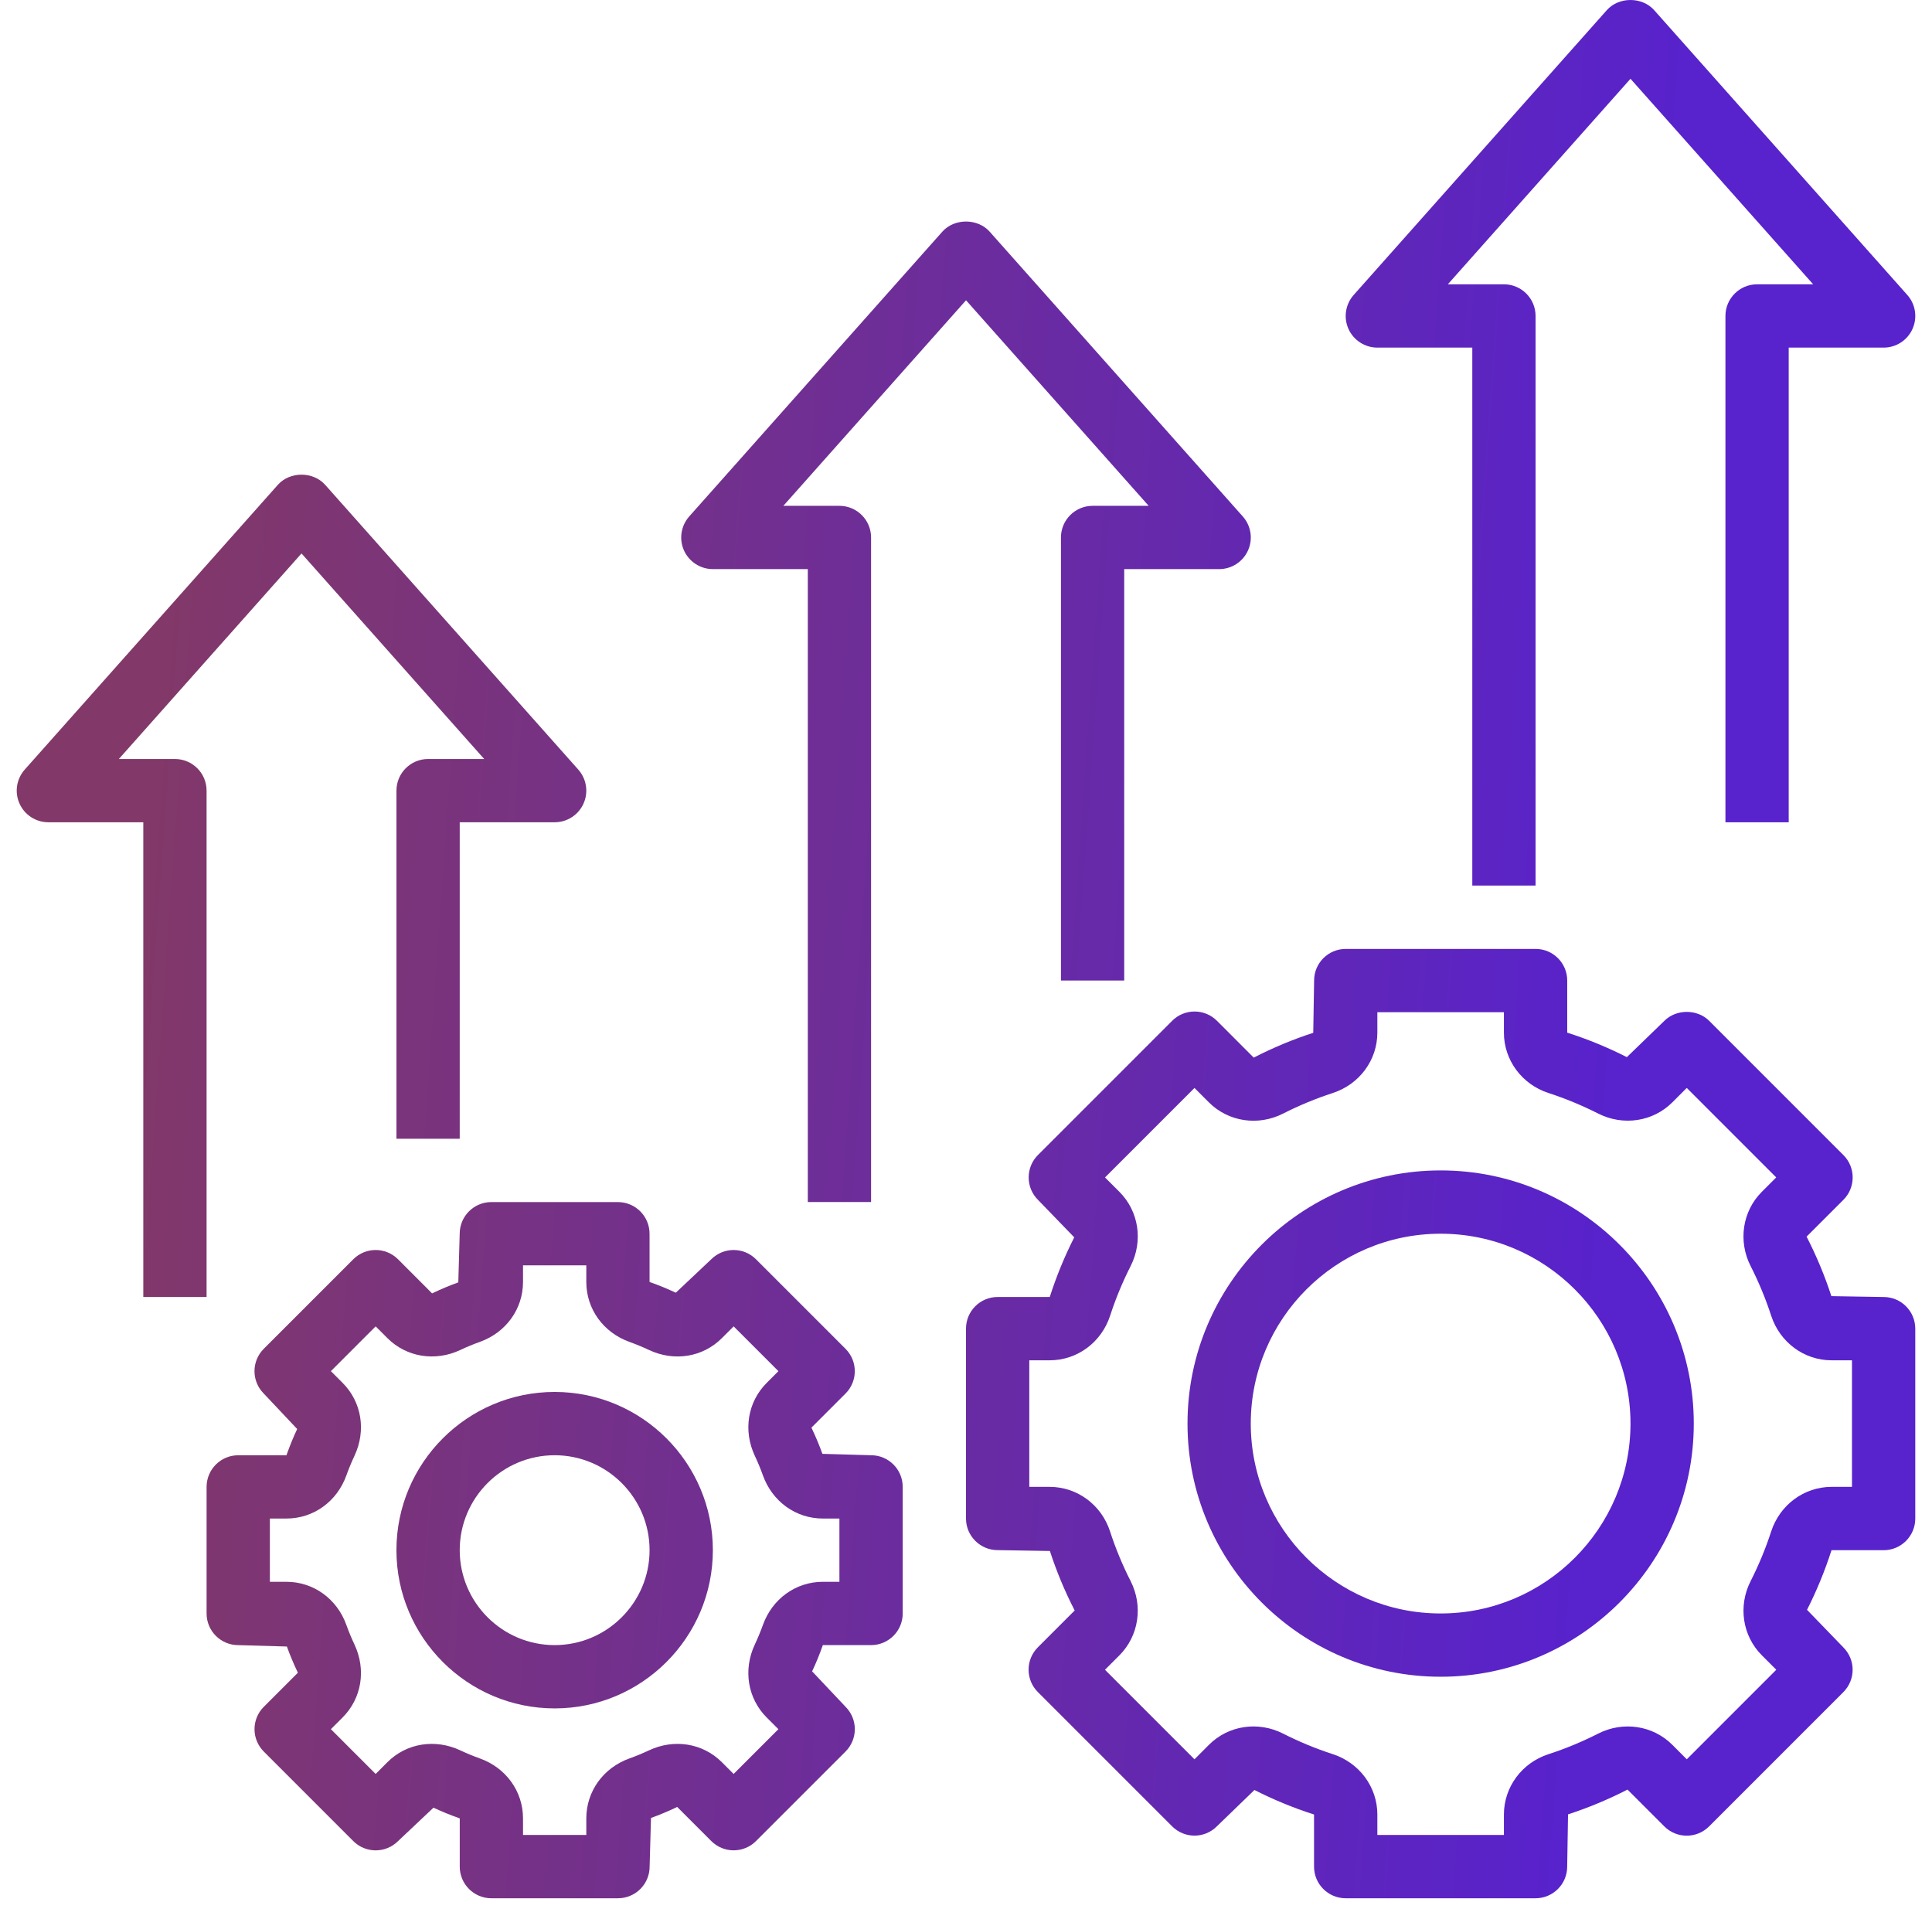
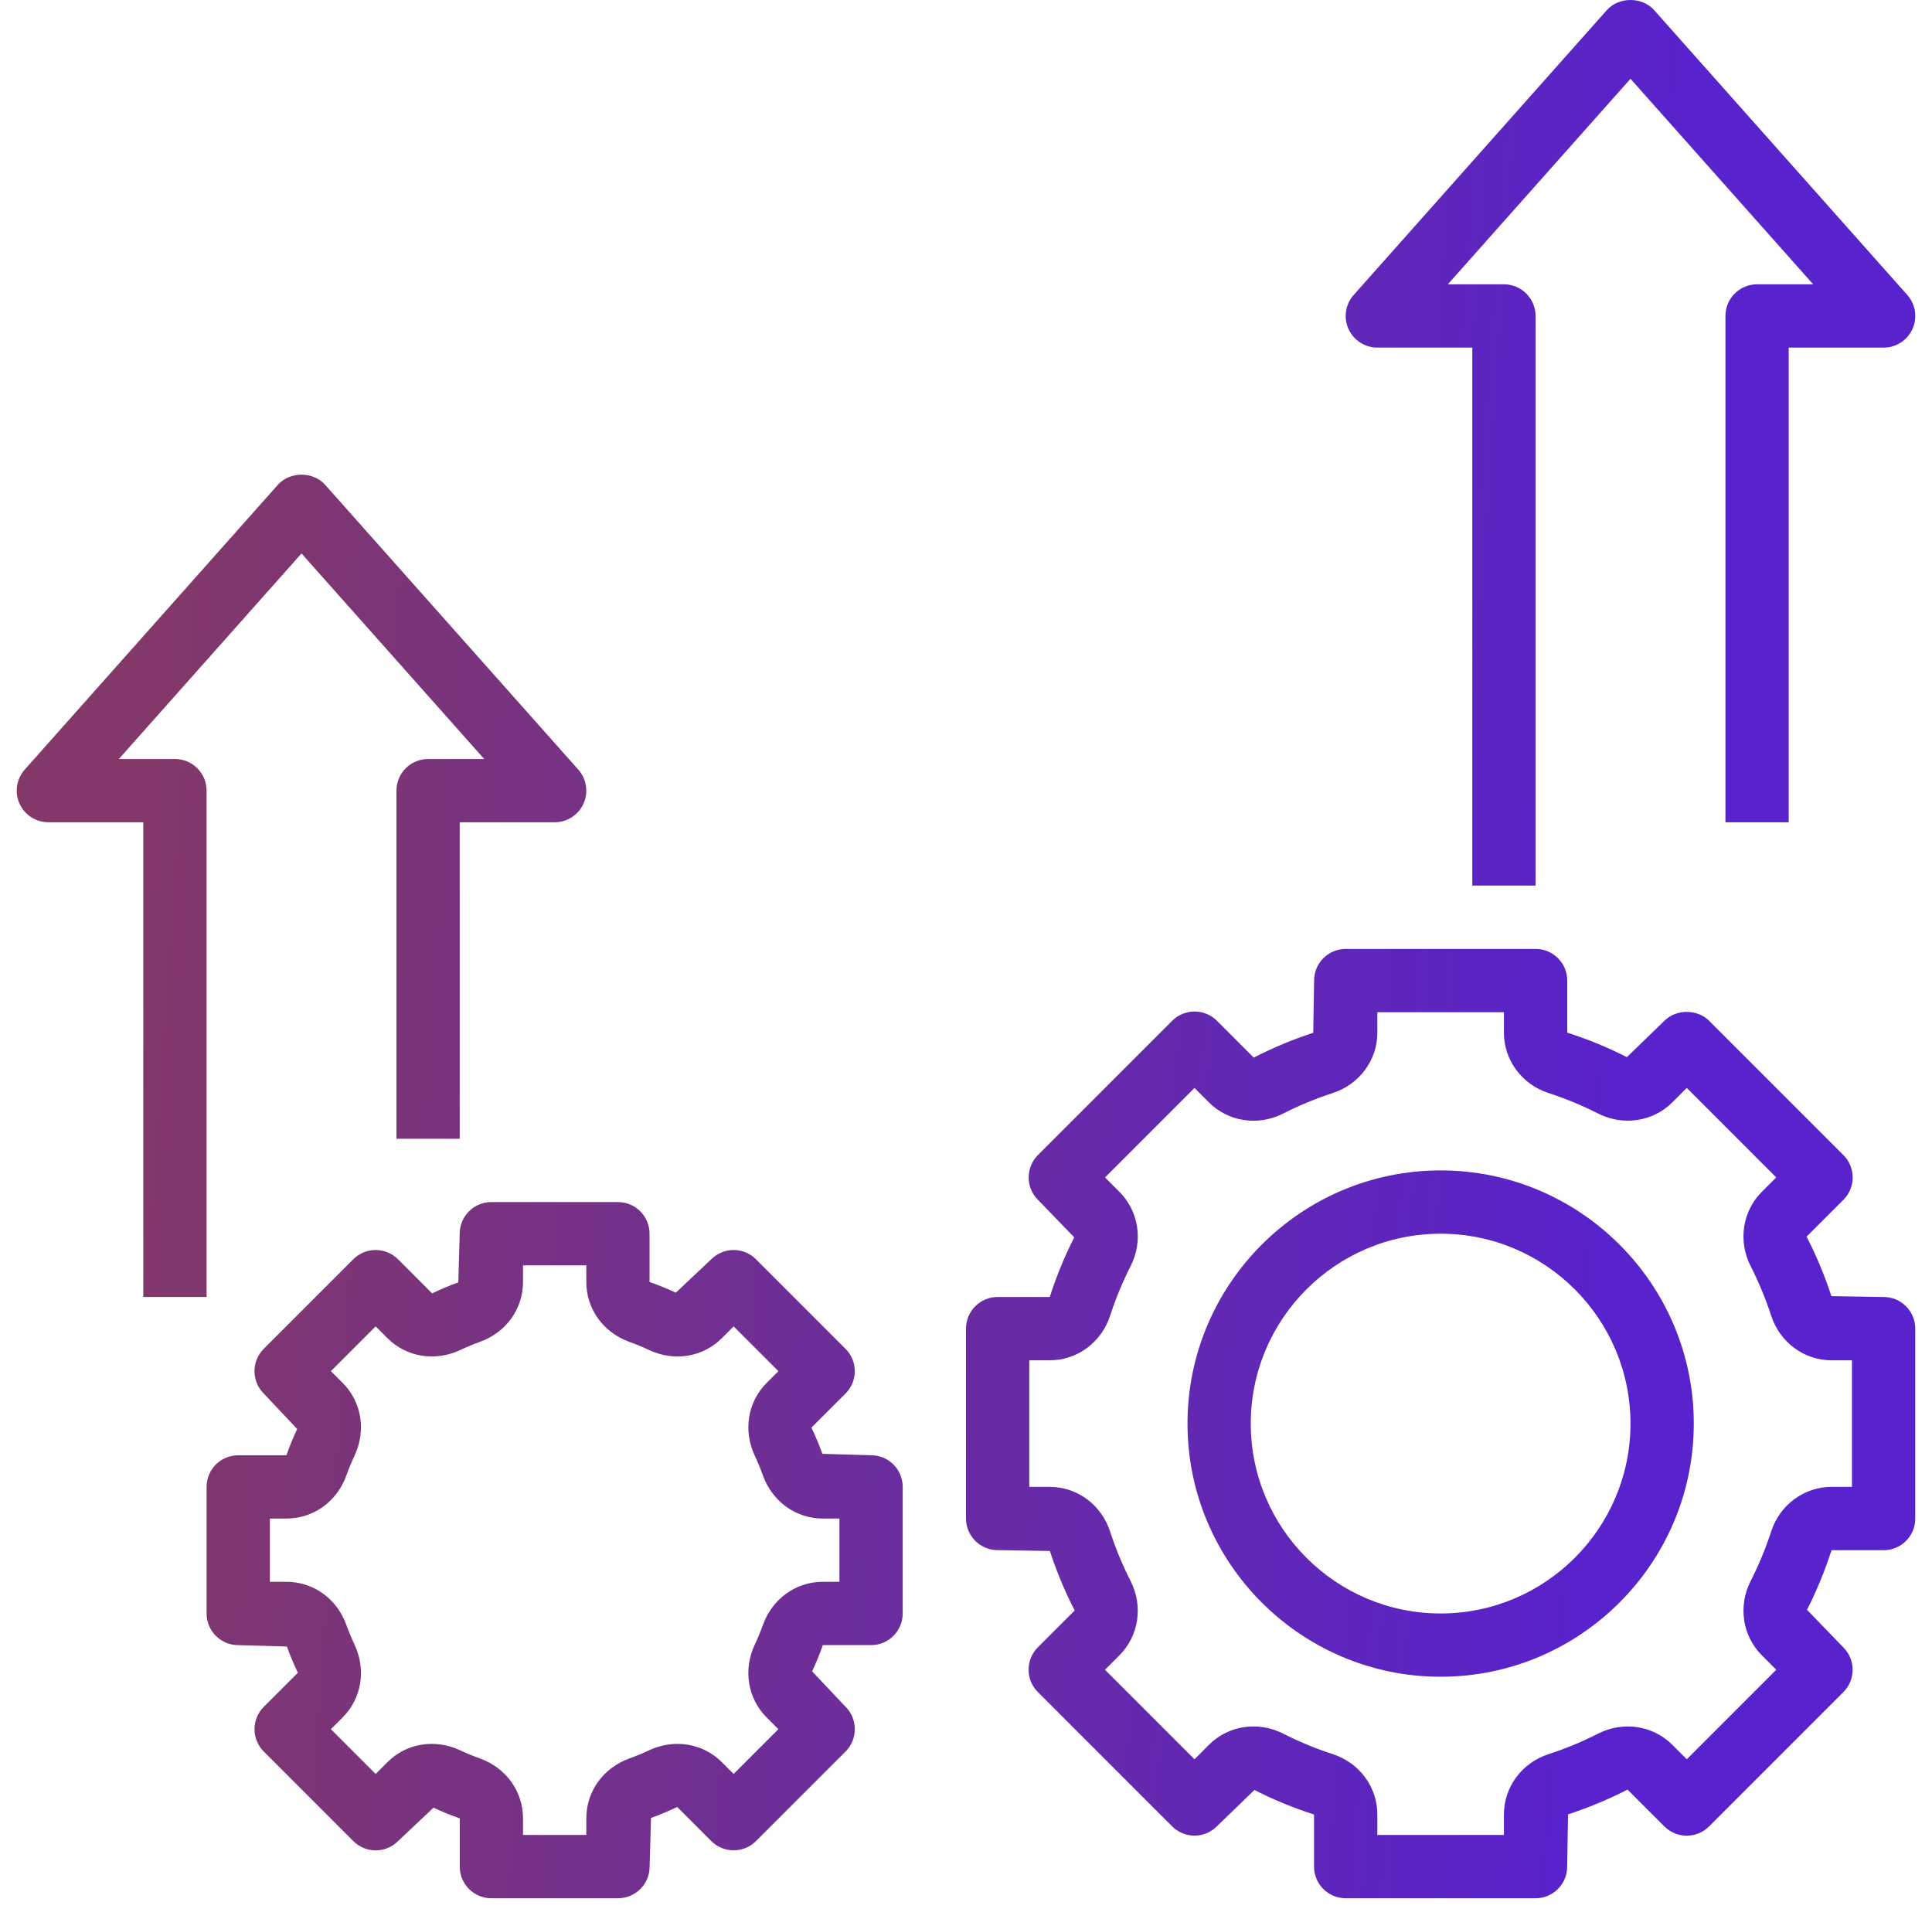
<svg xmlns="http://www.w3.org/2000/svg" width="83" height="82" viewBox="0 0 83 82" fill="none">
-   <path d="M23.828 59.793C20.08 59.793 17.031 62.842 17.031 66.59C17.031 70.338 20.08 73.387 23.828 73.387C27.576 73.387 30.625 70.338 30.625 66.59C30.625 62.842 27.576 59.793 23.828 59.793ZM23.828 70.668C21.58 70.668 19.75 68.838 19.75 66.59C19.75 64.341 21.58 62.512 23.828 62.512C26.076 62.512 27.906 64.341 27.906 66.59C27.906 68.838 26.076 70.668 23.828 70.668Z" fill="url(#paint0_linear_2118_57561)" />
-   <path d="M37.422 70.668C38.172 70.668 38.781 70.059 38.781 69.309V63.871C38.781 63.121 38.172 62.512 37.422 62.512L35.331 62.452C35.199 62.088 35.053 61.731 34.859 61.326L36.324 59.862C36.855 59.331 36.855 58.472 36.324 57.94L32.478 54.094C31.946 53.563 31.087 53.563 30.556 54.094L29.033 55.53C28.685 55.367 28.329 55.219 27.905 55.069V52.996C27.905 52.246 27.296 51.637 26.546 51.637H21.108C20.358 51.637 19.749 52.246 19.749 52.996L19.689 55.087C19.325 55.219 18.968 55.365 18.563 55.559L17.099 54.094C16.568 53.563 15.709 53.563 15.177 54.094L11.331 57.94C10.8 58.472 10.8 59.331 11.331 59.862L12.767 61.385C12.604 61.733 12.456 62.089 12.306 62.513H10.234C9.484 62.513 8.875 63.122 8.875 63.873V69.31C8.875 70.06 9.484 70.669 10.234 70.669L12.325 70.729C12.457 71.094 12.604 71.45 12.797 71.855L11.333 73.319C10.801 73.85 10.801 74.709 11.333 75.241L15.178 79.087C15.71 79.618 16.569 79.618 17.101 79.087L18.623 77.651C18.971 77.814 19.327 77.962 19.751 78.112V80.184C19.751 80.934 20.36 81.543 21.111 81.543H26.548C27.299 81.543 27.908 80.934 27.908 80.184L27.967 78.093C28.332 77.961 28.688 77.814 29.093 77.621L30.557 79.085C31.088 79.617 31.948 79.617 32.479 79.085L36.325 75.24C36.856 74.708 36.856 73.849 36.325 73.317L34.889 71.795C35.053 71.447 35.201 71.091 35.35 70.667L37.422 70.668ZM32.937 73.777L33.44 74.28L31.517 76.203L31.014 75.7C30.195 74.879 28.962 74.681 27.876 75.191C27.606 75.318 27.328 75.434 27.046 75.534C25.918 75.938 25.188 76.951 25.188 78.112V78.824H22.469V78.112C22.469 76.951 21.739 75.938 20.61 75.534C20.326 75.433 20.048 75.317 19.779 75.191C18.692 74.68 17.459 74.879 16.641 75.7L16.138 76.203L14.215 74.28L14.718 73.777C15.539 72.957 15.739 71.726 15.227 70.639C15.1 70.369 14.984 70.092 14.883 69.809C14.48 68.679 13.467 67.949 12.306 67.949H11.594V65.231H12.306C13.467 65.231 14.48 64.501 14.883 63.372C14.985 63.088 15.101 62.809 15.227 62.54C15.739 61.454 15.539 60.222 14.718 59.403L14.215 58.9L16.138 56.976L16.641 57.479C17.461 58.3 18.694 58.5 19.779 57.989C20.049 57.861 20.326 57.746 20.609 57.645C21.739 57.241 22.469 56.229 22.469 55.068V54.355H25.188V55.068C25.188 56.229 25.918 57.241 27.046 57.645C27.33 57.747 27.608 57.863 27.878 57.989C28.965 58.502 30.197 58.3 31.015 57.479L31.518 56.976L33.442 58.9L32.939 59.403C32.118 60.222 31.918 61.454 32.429 62.54C32.557 62.811 32.672 63.088 32.773 63.371C33.176 64.501 34.189 65.231 35.35 65.231H36.062V67.949H35.35C34.189 67.949 33.176 68.679 32.773 69.808C32.671 70.092 32.555 70.37 32.429 70.639C31.918 71.726 32.118 72.957 32.937 73.777Z" fill="url(#paint1_linear_2118_57561)" />
+   <path d="M37.422 70.668C38.172 70.668 38.781 70.059 38.781 69.309V63.871C38.781 63.121 38.172 62.512 37.422 62.512L35.331 62.452C35.199 62.088 35.053 61.731 34.859 61.326L36.324 59.862C36.855 59.331 36.855 58.472 36.324 57.94L32.478 54.094C31.946 53.563 31.087 53.563 30.556 54.094L29.033 55.53C28.685 55.367 28.329 55.219 27.905 55.069V52.996C27.905 52.246 27.296 51.637 26.546 51.637H21.108C20.358 51.637 19.749 52.246 19.749 52.996L19.689 55.087C19.325 55.219 18.968 55.365 18.563 55.559L17.099 54.094C16.568 53.563 15.709 53.563 15.177 54.094L11.331 57.94C10.8 58.472 10.8 59.331 11.331 59.862L12.767 61.385C12.604 61.733 12.456 62.089 12.306 62.513H10.234C9.484 62.513 8.875 63.122 8.875 63.873V69.31C8.875 70.06 9.484 70.669 10.234 70.669L12.325 70.729C12.457 71.094 12.604 71.45 12.797 71.855L11.333 73.319C10.801 73.85 10.801 74.709 11.333 75.241L15.178 79.087C15.71 79.618 16.569 79.618 17.101 79.087L18.623 77.651C18.971 77.814 19.327 77.962 19.751 78.112V80.184C19.751 80.934 20.36 81.543 21.111 81.543H26.548C27.299 81.543 27.908 80.934 27.908 80.184L27.967 78.093C28.332 77.961 28.688 77.814 29.093 77.621L30.557 79.085C31.088 79.617 31.948 79.617 32.479 79.085L36.325 75.24C36.856 74.708 36.856 73.849 36.325 73.317L34.889 71.795C35.053 71.447 35.201 71.091 35.35 70.667ZM32.937 73.777L33.44 74.28L31.517 76.203L31.014 75.7C30.195 74.879 28.962 74.681 27.876 75.191C27.606 75.318 27.328 75.434 27.046 75.534C25.918 75.938 25.188 76.951 25.188 78.112V78.824H22.469V78.112C22.469 76.951 21.739 75.938 20.61 75.534C20.326 75.433 20.048 75.317 19.779 75.191C18.692 74.68 17.459 74.879 16.641 75.7L16.138 76.203L14.215 74.28L14.718 73.777C15.539 72.957 15.739 71.726 15.227 70.639C15.1 70.369 14.984 70.092 14.883 69.809C14.48 68.679 13.467 67.949 12.306 67.949H11.594V65.231H12.306C13.467 65.231 14.48 64.501 14.883 63.372C14.985 63.088 15.101 62.809 15.227 62.54C15.739 61.454 15.539 60.222 14.718 59.403L14.215 58.9L16.138 56.976L16.641 57.479C17.461 58.3 18.694 58.5 19.779 57.989C20.049 57.861 20.326 57.746 20.609 57.645C21.739 57.241 22.469 56.229 22.469 55.068V54.355H25.188V55.068C25.188 56.229 25.918 57.241 27.046 57.645C27.33 57.747 27.608 57.863 27.878 57.989C28.965 58.502 30.197 58.3 31.015 57.479L31.518 56.976L33.442 58.9L32.939 59.403C32.118 60.222 31.918 61.454 32.429 62.54C32.557 62.811 32.672 63.088 32.773 63.371C33.176 64.501 34.189 65.231 35.35 65.231H36.062V67.949H35.35C34.189 67.949 33.176 68.679 32.773 69.808C32.671 70.092 32.555 70.37 32.429 70.639C31.918 71.726 32.118 72.957 32.937 73.777Z" fill="url(#paint1_linear_2118_57561)" />
  <path d="M61.891 50.277C55.894 50.277 51.016 55.156 51.016 61.152C51.016 67.148 55.894 72.027 61.891 72.027C67.887 72.027 72.766 67.148 72.766 61.152C72.766 55.156 67.887 50.277 61.891 50.277ZM61.891 69.309C57.392 69.309 53.734 65.65 53.734 61.152C53.734 56.654 57.392 52.996 61.891 52.996C66.389 52.996 70.047 56.654 70.047 61.152C70.047 65.65 66.389 69.309 61.891 69.309Z" fill="url(#paint2_linear_2118_57561)" />
  <path d="M80.922 55.715L78.677 55.678C78.395 54.812 78.044 53.963 77.612 53.121L79.194 51.54C79.45 51.285 79.592 50.939 79.592 50.579C79.592 50.219 79.45 49.872 79.194 49.618L73.426 43.85C72.916 43.34 72.014 43.34 71.504 43.85L69.891 45.411C69.082 45 68.232 44.648 67.329 44.359V42.121C67.329 41.371 66.721 40.762 65.97 40.762H57.814C57.063 40.762 56.455 41.371 56.455 42.121L56.418 44.365C55.552 44.648 54.702 44.999 53.861 45.431L52.28 43.849C52.024 43.593 51.679 43.451 51.319 43.451C50.959 43.451 50.612 43.593 50.358 43.849L44.59 49.617C44.334 49.872 44.192 50.218 44.192 50.578C44.192 50.938 44.334 51.285 44.59 51.539L46.15 53.152C45.74 53.961 45.388 54.811 45.098 55.714H42.859C42.109 55.714 41.5 56.322 41.5 57.073V65.229C41.5 65.98 42.109 66.588 42.859 66.588L45.104 66.625C45.386 67.491 45.737 68.341 46.169 69.181L44.587 70.763C44.056 71.295 44.056 72.154 44.587 72.685L50.355 78.453C50.886 78.985 51.746 78.985 52.277 78.453L53.891 76.892C54.7 77.303 55.549 77.655 56.452 77.945V80.184C56.452 80.934 57.061 81.543 57.811 81.543H65.967C66.718 81.543 67.327 80.934 67.327 80.184L67.364 77.939C68.229 77.656 69.079 77.306 69.919 76.874L71.501 78.456C72.033 78.987 72.892 78.987 73.424 78.456L79.191 72.688C79.723 72.156 79.723 71.297 79.191 70.766L77.631 69.152C78.041 68.343 78.393 67.494 78.683 66.591H80.922C81.672 66.591 82.281 65.982 82.281 65.232V57.076C82.281 56.324 81.672 55.715 80.922 55.715ZM79.562 63.871H78.684C77.506 63.871 76.465 64.641 76.091 65.785C75.853 66.518 75.555 67.236 75.208 67.919C74.663 68.993 74.856 70.272 75.69 71.106L76.311 71.727L72.465 75.573L71.844 74.951C71.011 74.117 69.729 73.925 68.658 74.47C67.974 74.818 67.256 75.116 66.523 75.354C65.379 75.726 64.609 76.767 64.609 77.946V78.824H59.172V77.946C59.172 76.767 58.403 75.726 57.258 75.352C56.525 75.115 55.807 74.817 55.124 74.47C54.048 73.924 52.769 74.117 51.937 74.951L51.316 75.573L47.47 71.727L48.092 71.106C48.923 70.274 49.117 68.993 48.573 67.919C48.225 67.236 47.927 66.518 47.689 65.785C47.317 64.641 46.276 63.871 45.097 63.871H44.219V58.434H45.097C46.276 58.434 47.317 57.664 47.691 56.52C47.928 55.787 48.226 55.069 48.573 54.385C49.118 53.312 48.925 52.031 48.092 51.199L47.472 50.579L51.316 46.735L51.936 47.355C52.768 48.187 54.048 48.382 55.122 47.836C55.806 47.488 56.524 47.19 57.257 46.952C58.403 46.578 59.172 45.537 59.172 44.359V43.48H64.609V44.359C64.609 45.537 65.379 46.578 66.523 46.952C67.256 47.19 67.974 47.488 68.658 47.834C69.73 48.377 71.011 48.187 71.844 47.353L72.464 46.733L76.308 50.578L75.688 51.198C74.855 52.03 74.663 53.312 75.207 54.384C75.555 55.068 75.853 55.785 76.091 56.518C76.465 57.664 77.506 58.434 78.684 58.434H79.562V63.871Z" fill="url(#paint3_linear_2118_57561)" />
  <path d="M17.032 33.963V48.916H19.75V35.322H23.828C24.364 35.322 24.849 35.008 25.068 34.52C25.288 34.032 25.2 33.46 24.844 33.06L13.969 20.826C13.452 20.245 12.453 20.245 11.937 20.826L1.062 33.06C0.707 33.46 0.618 34.031 0.839 34.52C1.057 35.008 1.543 35.322 2.078 35.322H6.156V55.713H8.875V33.963C8.875 33.213 8.266 32.604 7.516 32.604H5.106L12.953 23.774L20.801 32.604H18.391C17.64 32.604 17.032 33.213 17.032 33.963Z" fill="url(#paint4_linear_2118_57561)" />
-   <path d="M45.579 23.088V42.119H48.297V24.447H52.376C52.911 24.447 53.397 24.133 53.615 23.645C53.836 23.157 53.747 22.585 53.391 22.185L42.516 9.951C41.999 9.371 41 9.371 40.484 9.951L29.609 22.185C29.254 22.585 29.166 23.157 29.384 23.645C29.605 24.133 30.09 24.447 30.626 24.447H34.704V51.635H37.422V23.088C37.422 22.338 36.813 21.729 36.063 21.729H33.653L41.501 12.899L49.348 21.729H46.938C46.188 21.729 45.579 22.338 45.579 23.088Z" fill="url(#paint5_linear_2118_57561)" />
  <path d="M74.126 13.572V35.322H76.844V14.932H80.922C81.458 14.932 81.943 14.618 82.162 14.13C82.382 13.642 82.294 13.069 81.938 12.67L71.063 0.435C70.546 -0.145 69.547 -0.145 69.031 0.435L58.156 12.67C57.801 13.069 57.712 13.642 57.931 14.13C58.152 14.618 58.637 14.932 59.172 14.932H63.251V38.041H65.969V13.572C65.969 12.822 65.36 12.213 64.61 12.213H62.2L70.047 3.384L77.895 12.213H75.485C74.735 12.213 74.126 12.822 74.126 13.572Z" fill="url(#paint6_linear_2118_57561)" />
  <defs>
    <linearGradient id="paint0_linear_2118_57561" x1="66.779" y1="81.543" x2="3.14" y2="77.016" gradientUnits="userSpaceOnUse">
      <stop stop-color="#5822CC" />
      <stop offset="1" stop-color="#823868" />
    </linearGradient>
    <linearGradient id="paint1_linear_2118_57561" x1="66.779" y1="81.543" x2="3.14" y2="77.016" gradientUnits="userSpaceOnUse">
      <stop stop-color="#5822CC" />
      <stop offset="1" stop-color="#823868" />
    </linearGradient>
    <linearGradient id="paint2_linear_2118_57561" x1="66.779" y1="81.543" x2="3.14" y2="77.016" gradientUnits="userSpaceOnUse">
      <stop stop-color="#5822CC" />
      <stop offset="1" stop-color="#823868" />
    </linearGradient>
    <linearGradient id="paint3_linear_2118_57561" x1="66.779" y1="81.543" x2="3.14" y2="77.016" gradientUnits="userSpaceOnUse">
      <stop stop-color="#5822CC" />
      <stop offset="1" stop-color="#823868" />
    </linearGradient>
    <linearGradient id="paint4_linear_2118_57561" x1="66.779" y1="81.543" x2="3.14" y2="77.016" gradientUnits="userSpaceOnUse">
      <stop stop-color="#5822CC" />
      <stop offset="1" stop-color="#823868" />
    </linearGradient>
    <linearGradient id="paint5_linear_2118_57561" x1="66.779" y1="81.543" x2="3.14" y2="77.016" gradientUnits="userSpaceOnUse">
      <stop stop-color="#5822CC" />
      <stop offset="1" stop-color="#823868" />
    </linearGradient>
    <linearGradient id="paint6_linear_2118_57561" x1="66.779" y1="81.543" x2="3.14" y2="77.016" gradientUnits="userSpaceOnUse">
      <stop stop-color="#5822CC" />
      <stop offset="1" stop-color="#823868" />
    </linearGradient>
  </defs>
</svg>